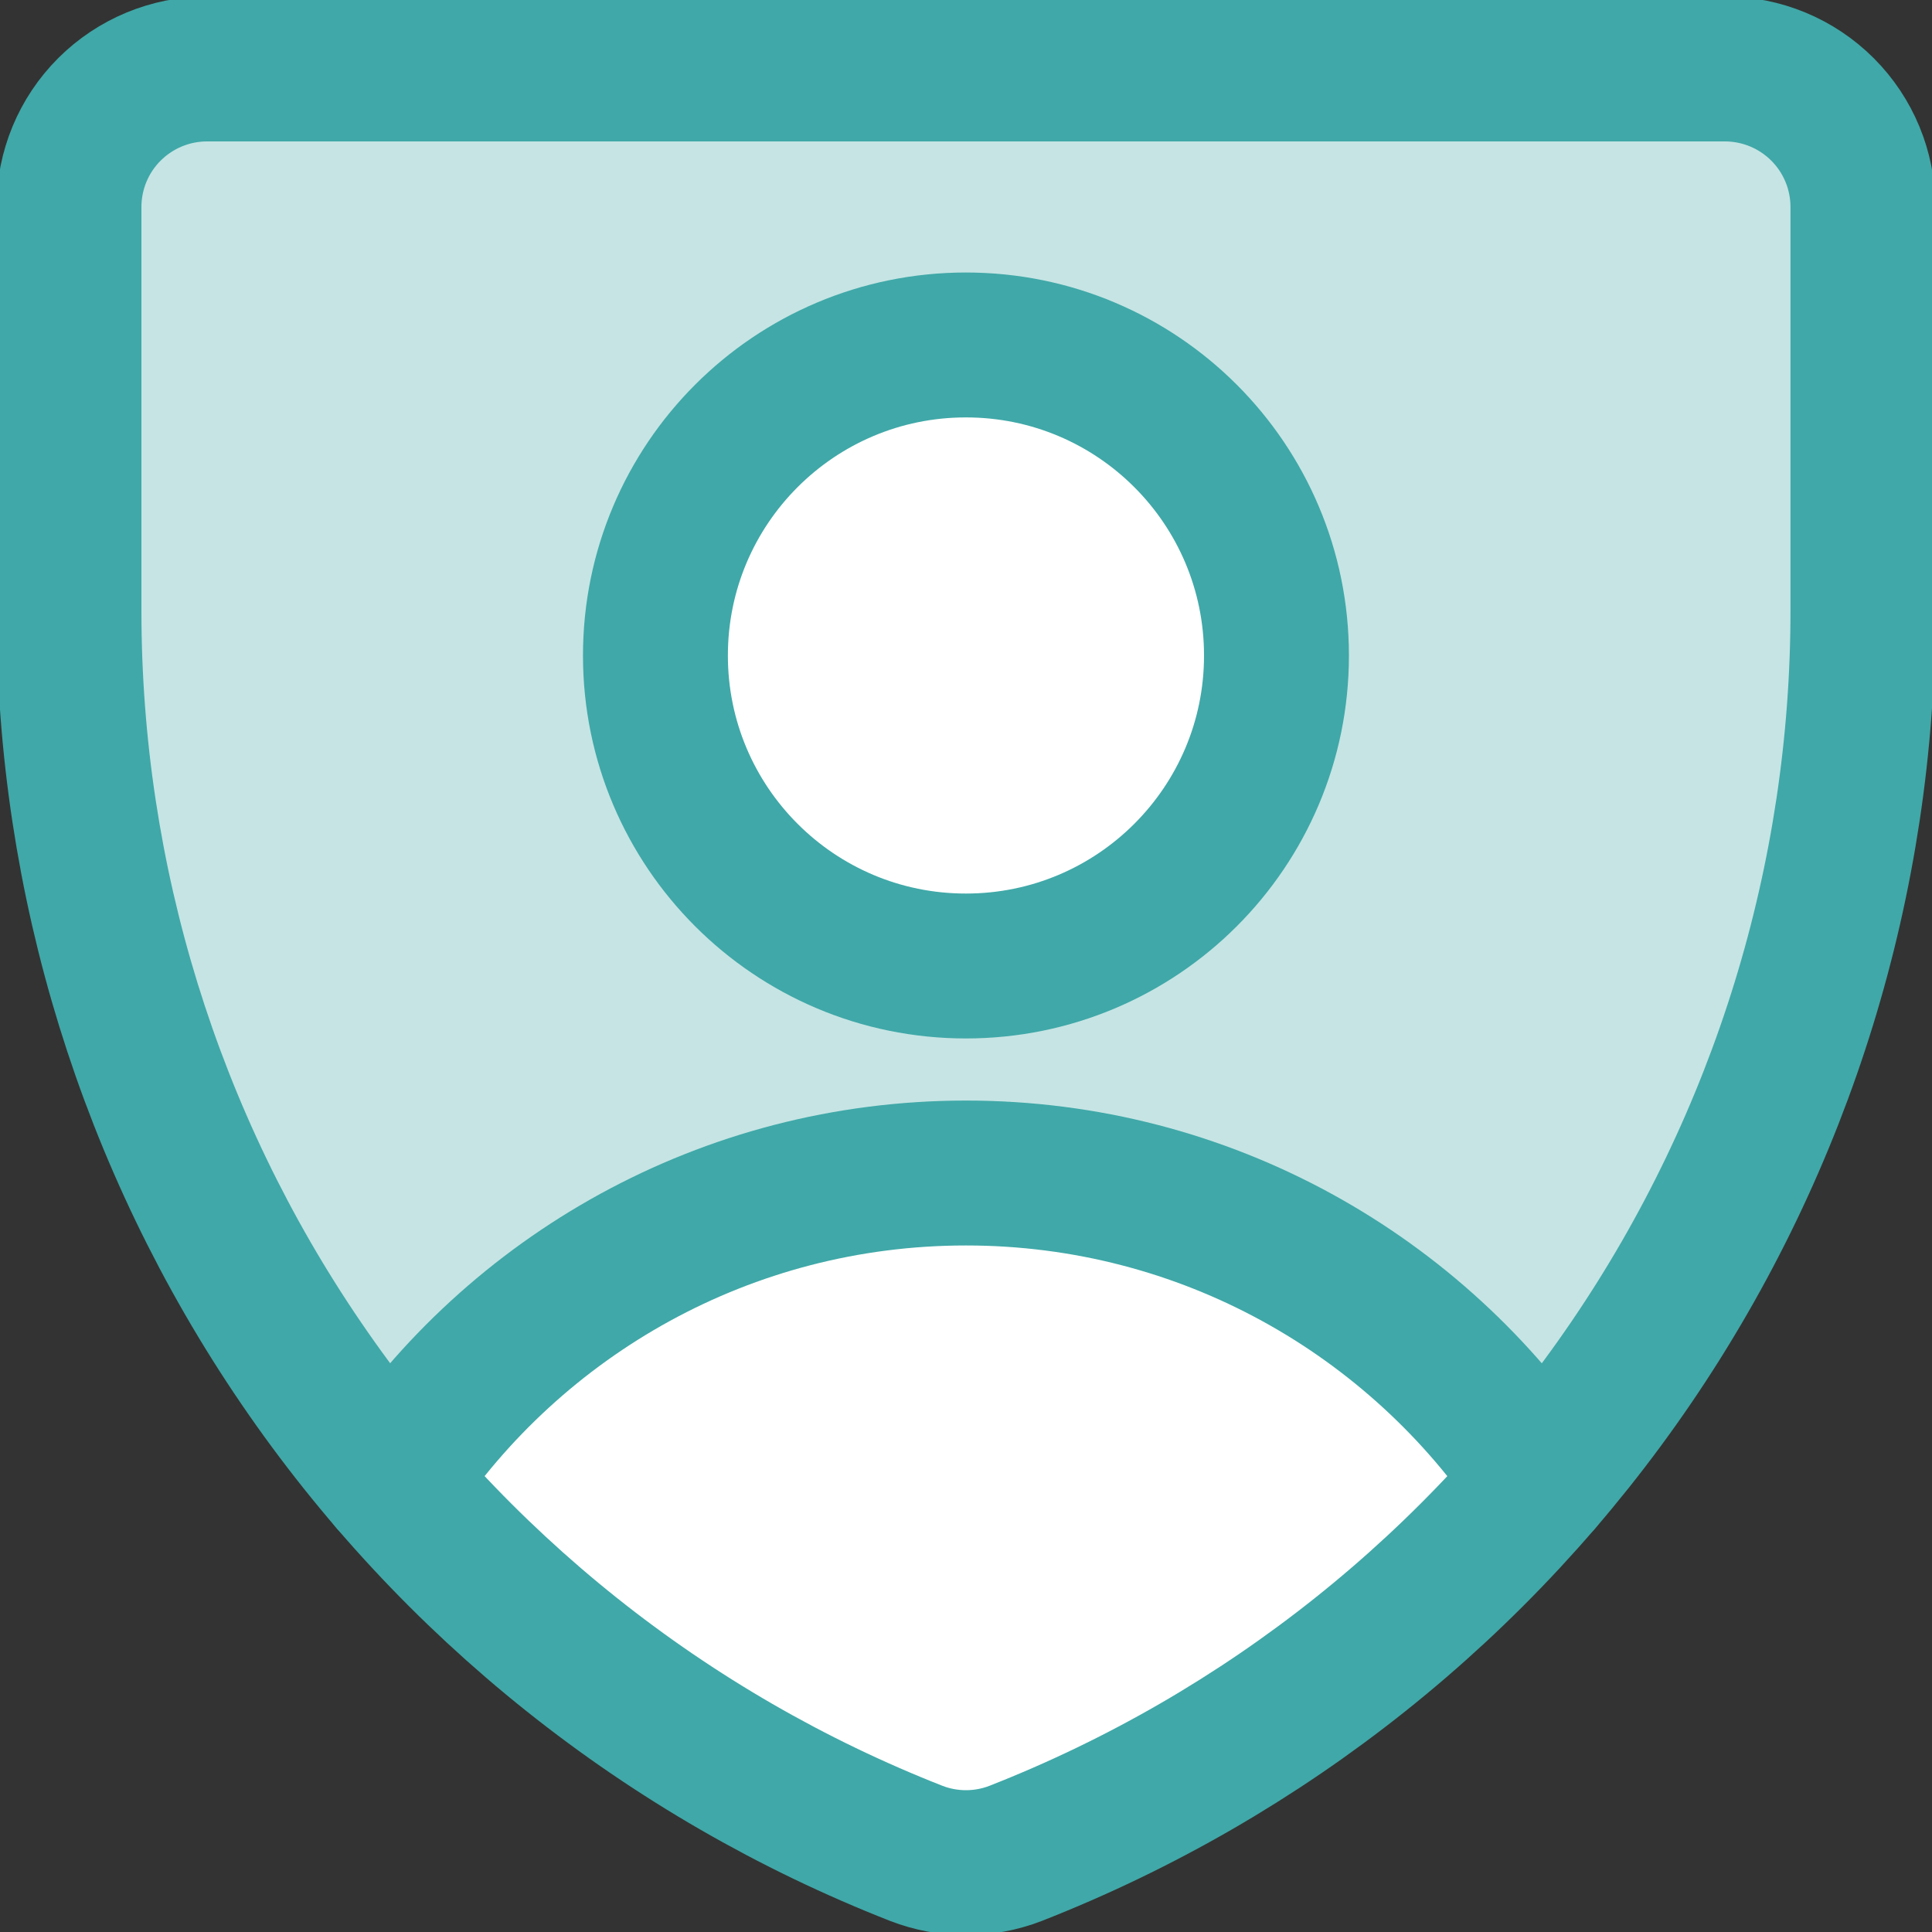
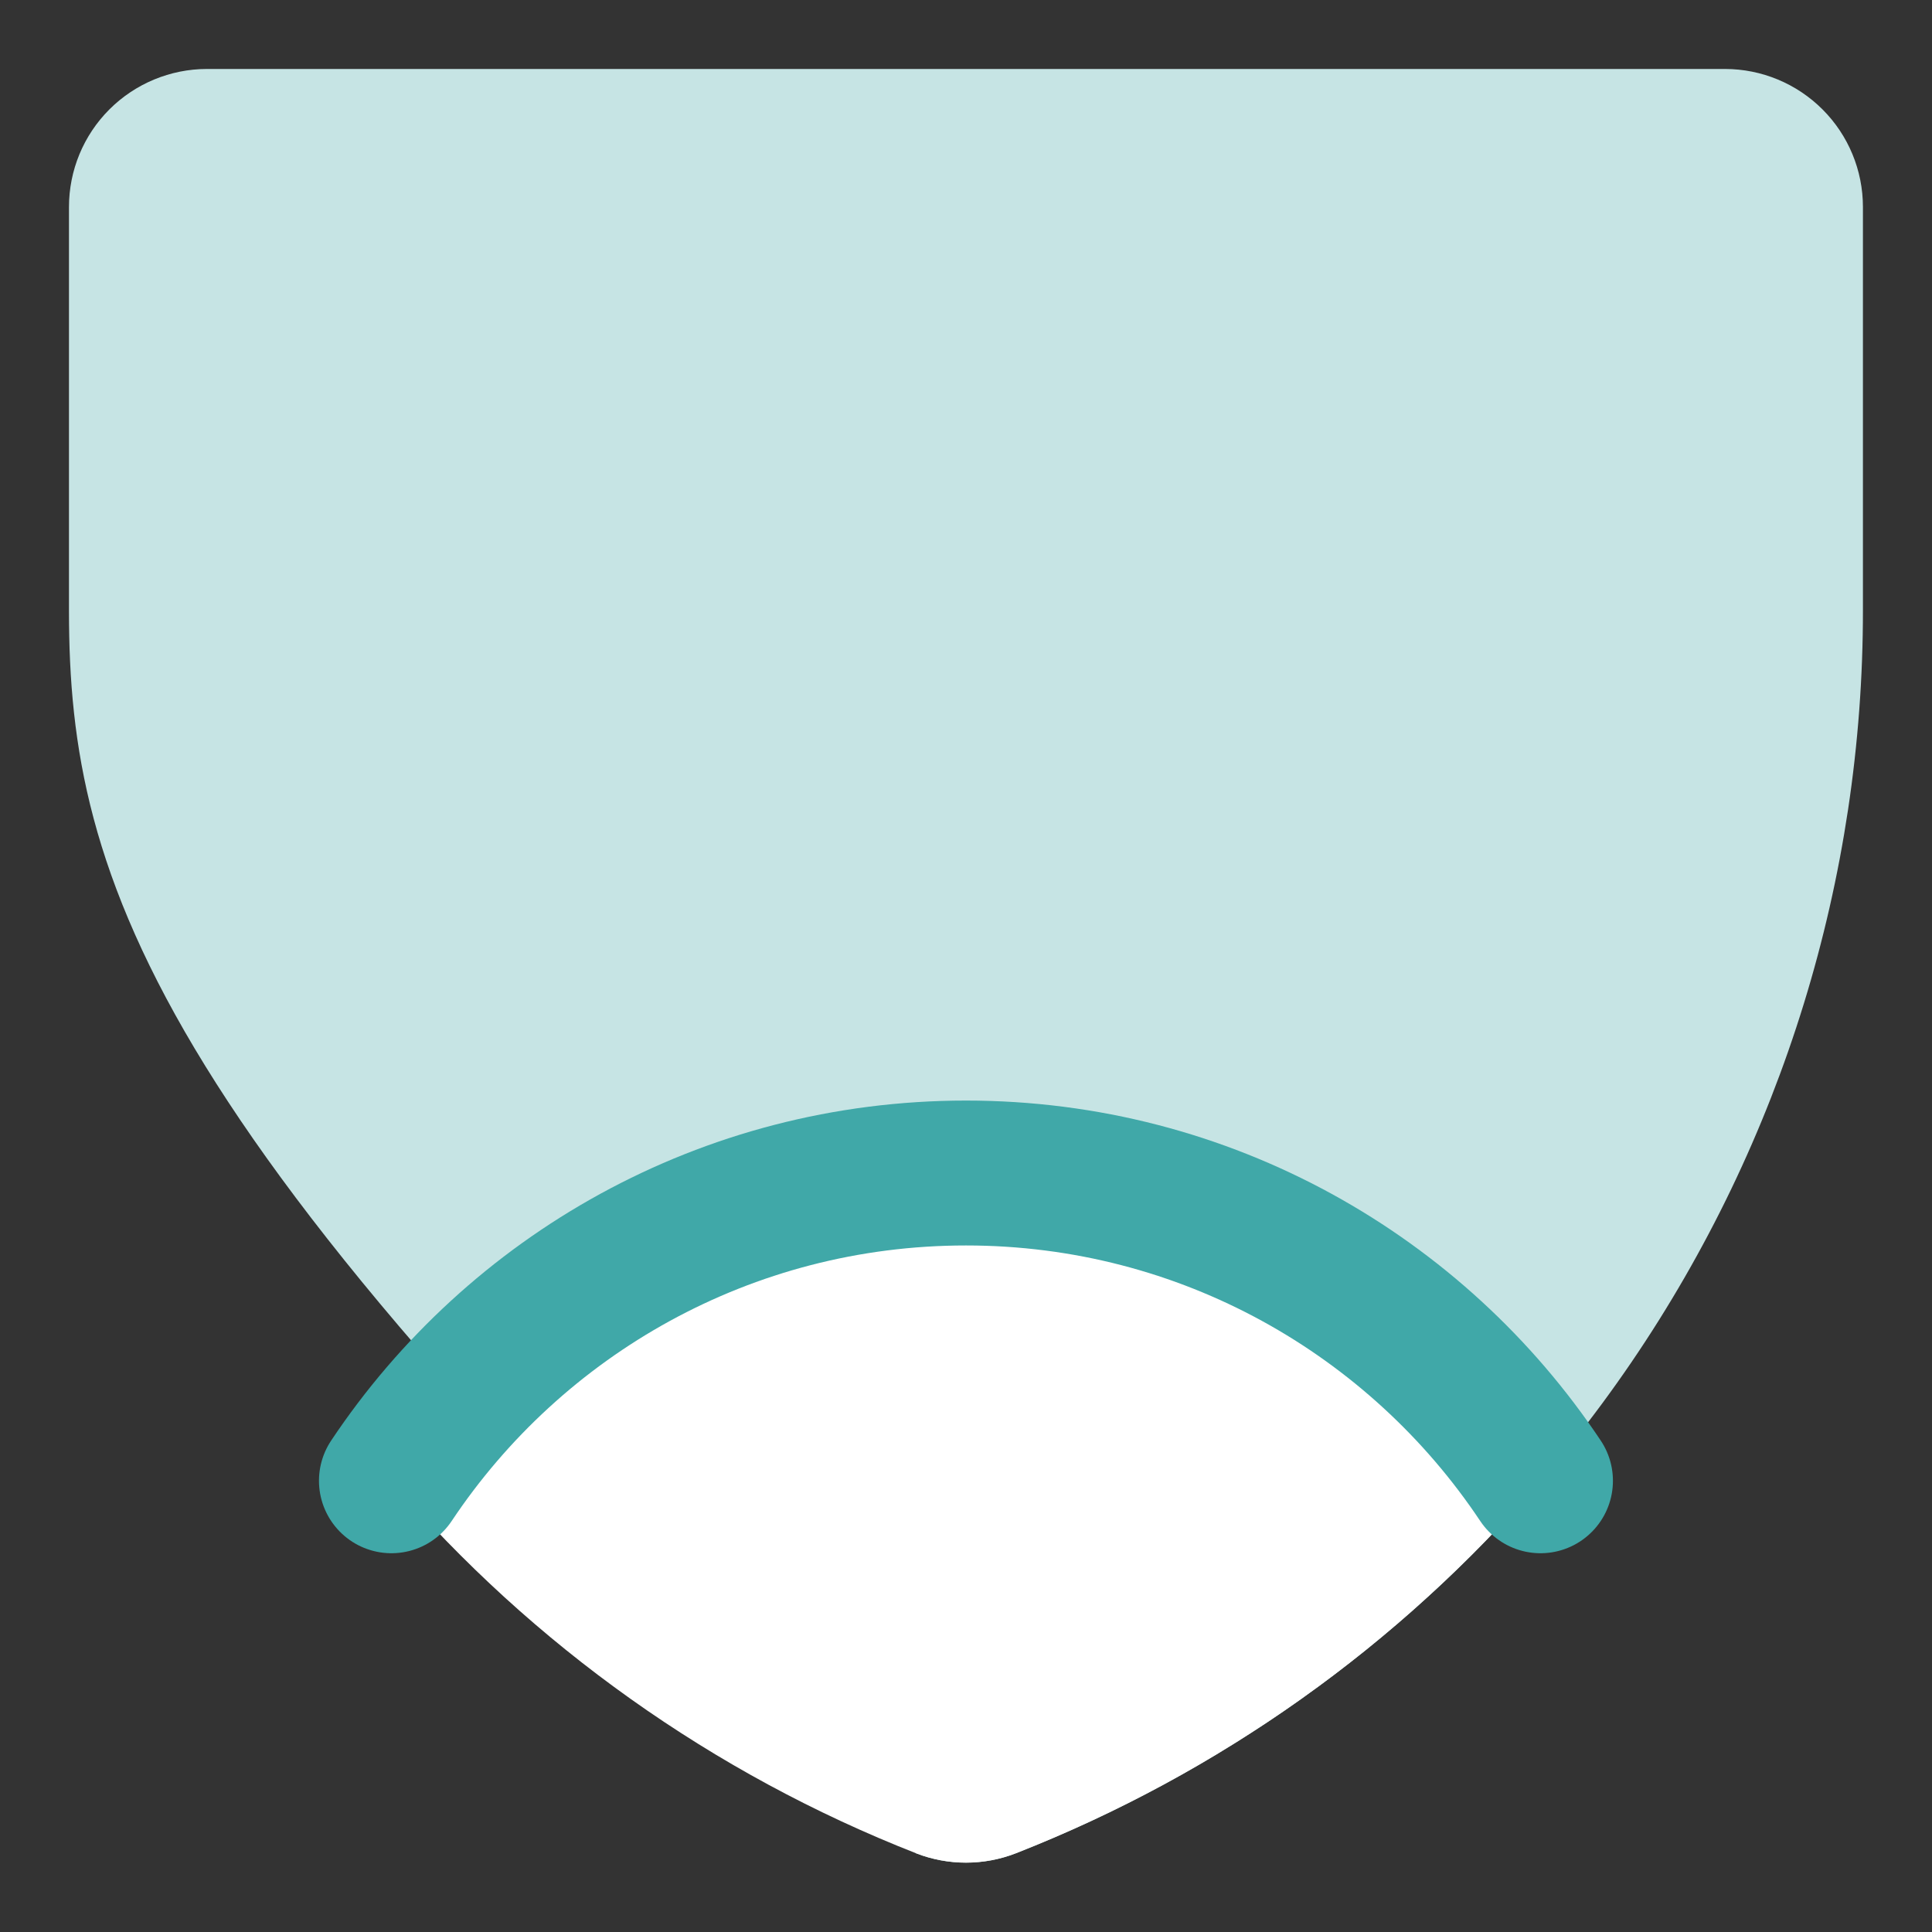
<svg xmlns="http://www.w3.org/2000/svg" width="20" height="20" viewBox="0 0 20 20" fill="none">
  <rect x="0" y="0" width="20" height="20" fill="#333333" stroke="none" />
  <g clip-path="url(#clip0_90_7661)">
-     <path d="M10.514 19.186C10.183 19.314 9.816 19.314 9.485 19.186C6.901 18.172 4.681 16.404 3.117 14.11C1.552 11.817 0.715 9.105 0.714 6.329V2.143C0.714 1.764 0.864 1.401 1.132 1.133C1.4 0.865 1.764 0.714 2.142 0.714H17.857C18.236 0.714 18.599 0.865 18.867 1.133C19.135 1.401 19.285 1.764 19.285 2.143V6.314C19.287 9.093 18.451 11.808 16.887 14.104C15.322 16.401 13.101 18.171 10.514 19.186Z" fill="#C6E4E4" />
+     <path d="M10.514 19.186C10.183 19.314 9.816 19.314 9.485 19.186C1.552 11.817 0.715 9.105 0.714 6.329V2.143C0.714 1.764 0.864 1.401 1.132 1.133C1.4 0.865 1.764 0.714 2.142 0.714H17.857C18.236 0.714 18.599 0.865 18.867 1.133C19.135 1.401 19.285 1.764 19.285 2.143V6.314C19.287 9.093 18.451 11.808 16.887 14.104C15.322 16.401 13.101 18.171 10.514 19.186Z" fill="#C6E4E4" />
    <path d="M4.052 15.329C5.516 17.033 7.379 18.36 9.485 19.186C9.816 19.314 10.183 19.314 10.514 19.186C12.62 18.36 14.483 17.033 15.947 15.329C14.667 13.409 12.481 12.143 10 12.143C7.518 12.143 5.332 13.409 4.052 15.329Z" fill="white" />
-     <path d="M10.514 19.186C10.183 19.314 9.816 19.314 9.485 19.186C6.901 18.172 4.681 16.404 3.117 14.11C1.552 11.817 0.715 9.105 0.714 6.329V2.143C0.714 1.764 0.864 1.401 1.132 1.133C1.4 0.865 1.764 0.714 2.142 0.714H17.857C18.236 0.714 18.599 0.865 18.867 1.133C19.135 1.401 19.285 1.764 19.285 2.143V6.314C19.287 9.093 18.451 11.808 16.887 14.104C15.322 16.401 13.101 18.171 10.514 19.186Z" stroke="#40A8A8" stroke-width="1.5" stroke-linecap="round" stroke-linejoin="round" />
    <path d="M4.052 15.329C5.332 13.409 7.518 12.143 10 12.143C12.481 12.143 14.667 13.409 15.947 15.329" stroke="#40A8A8" stroke-width="1.5" stroke-linecap="round" stroke-linejoin="round" />
-     <path d="M9.999 10C11.775 10 13.214 8.561 13.214 6.786C13.214 5.01 11.775 3.571 9.999 3.571C8.224 3.571 6.785 5.01 6.785 6.786C6.785 8.561 8.224 10 9.999 10Z" fill="white" />
-     <path d="M9.999 10C11.775 10 13.214 8.561 13.214 6.786C13.214 5.01 11.775 3.571 9.999 3.571C8.224 3.571 6.785 5.01 6.785 6.786C6.785 8.561 8.224 10 9.999 10Z" stroke="#40A8A8" stroke-width="1.5" stroke-linecap="round" stroke-linejoin="round" />
  </g>
  <defs>
    <clipPath id="clip0_90_7661">
      <rect width="20" height="20" fill="white" />
    </clipPath>
  </defs>
</svg>